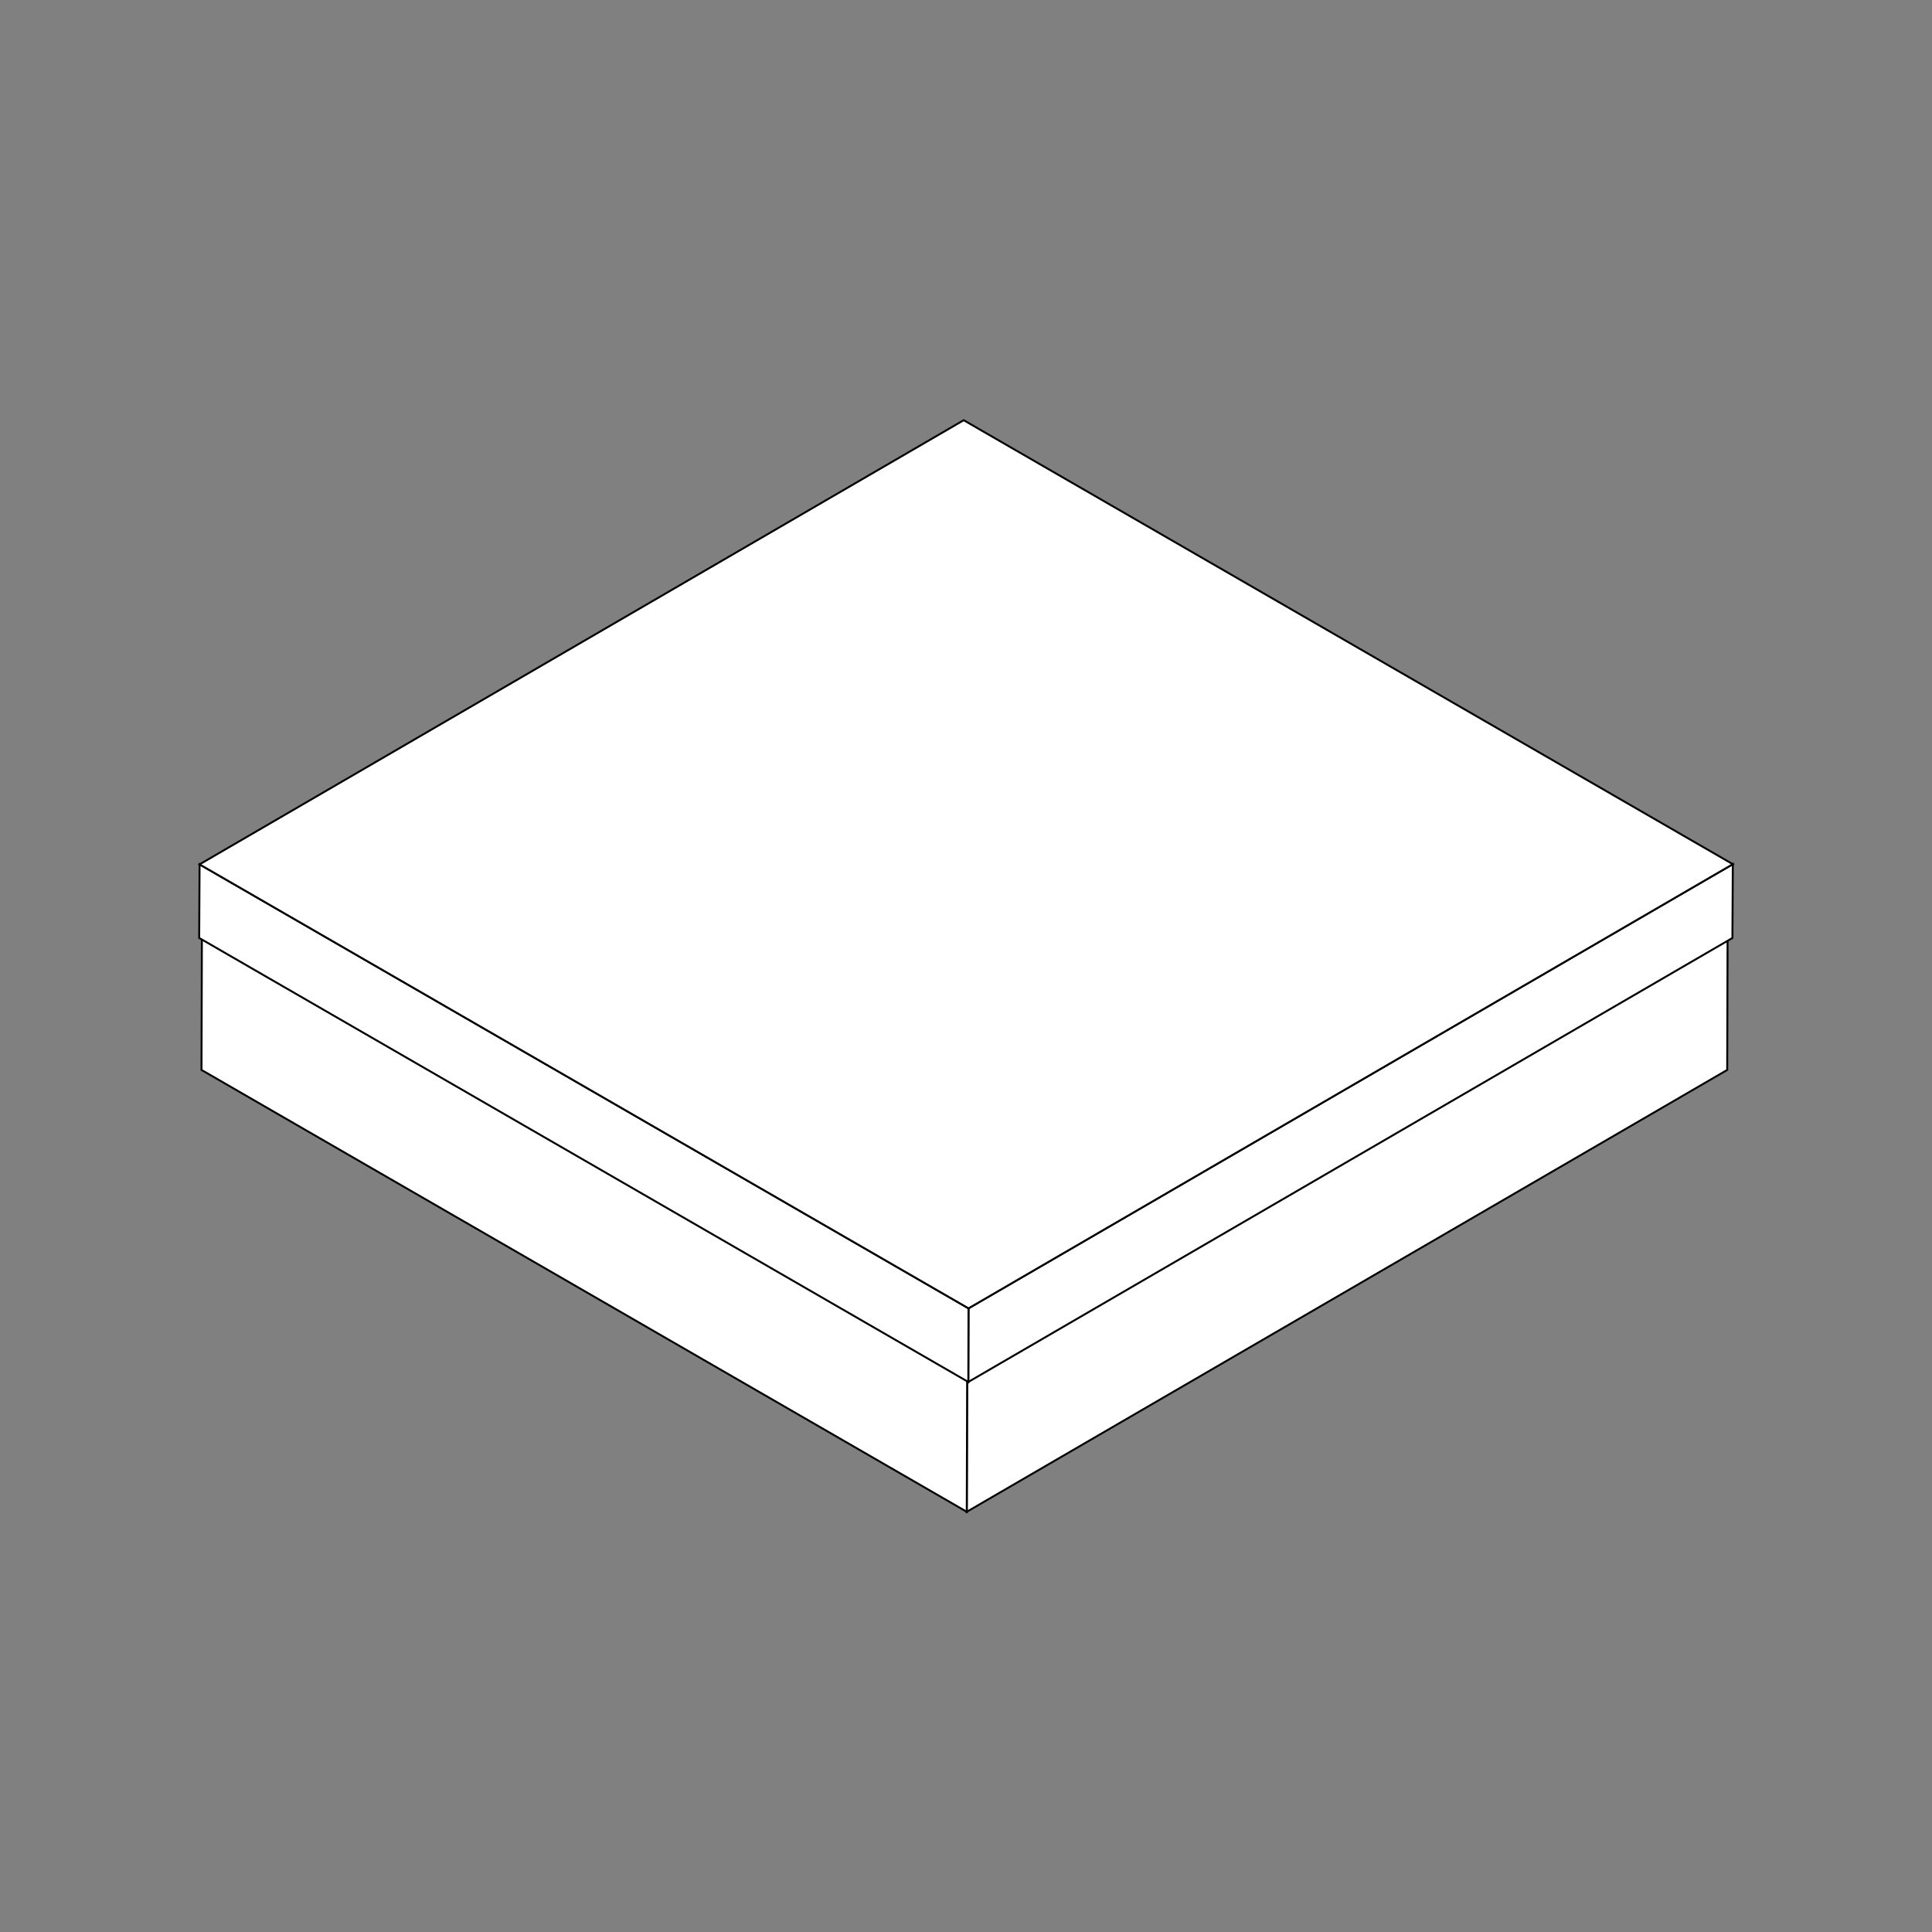
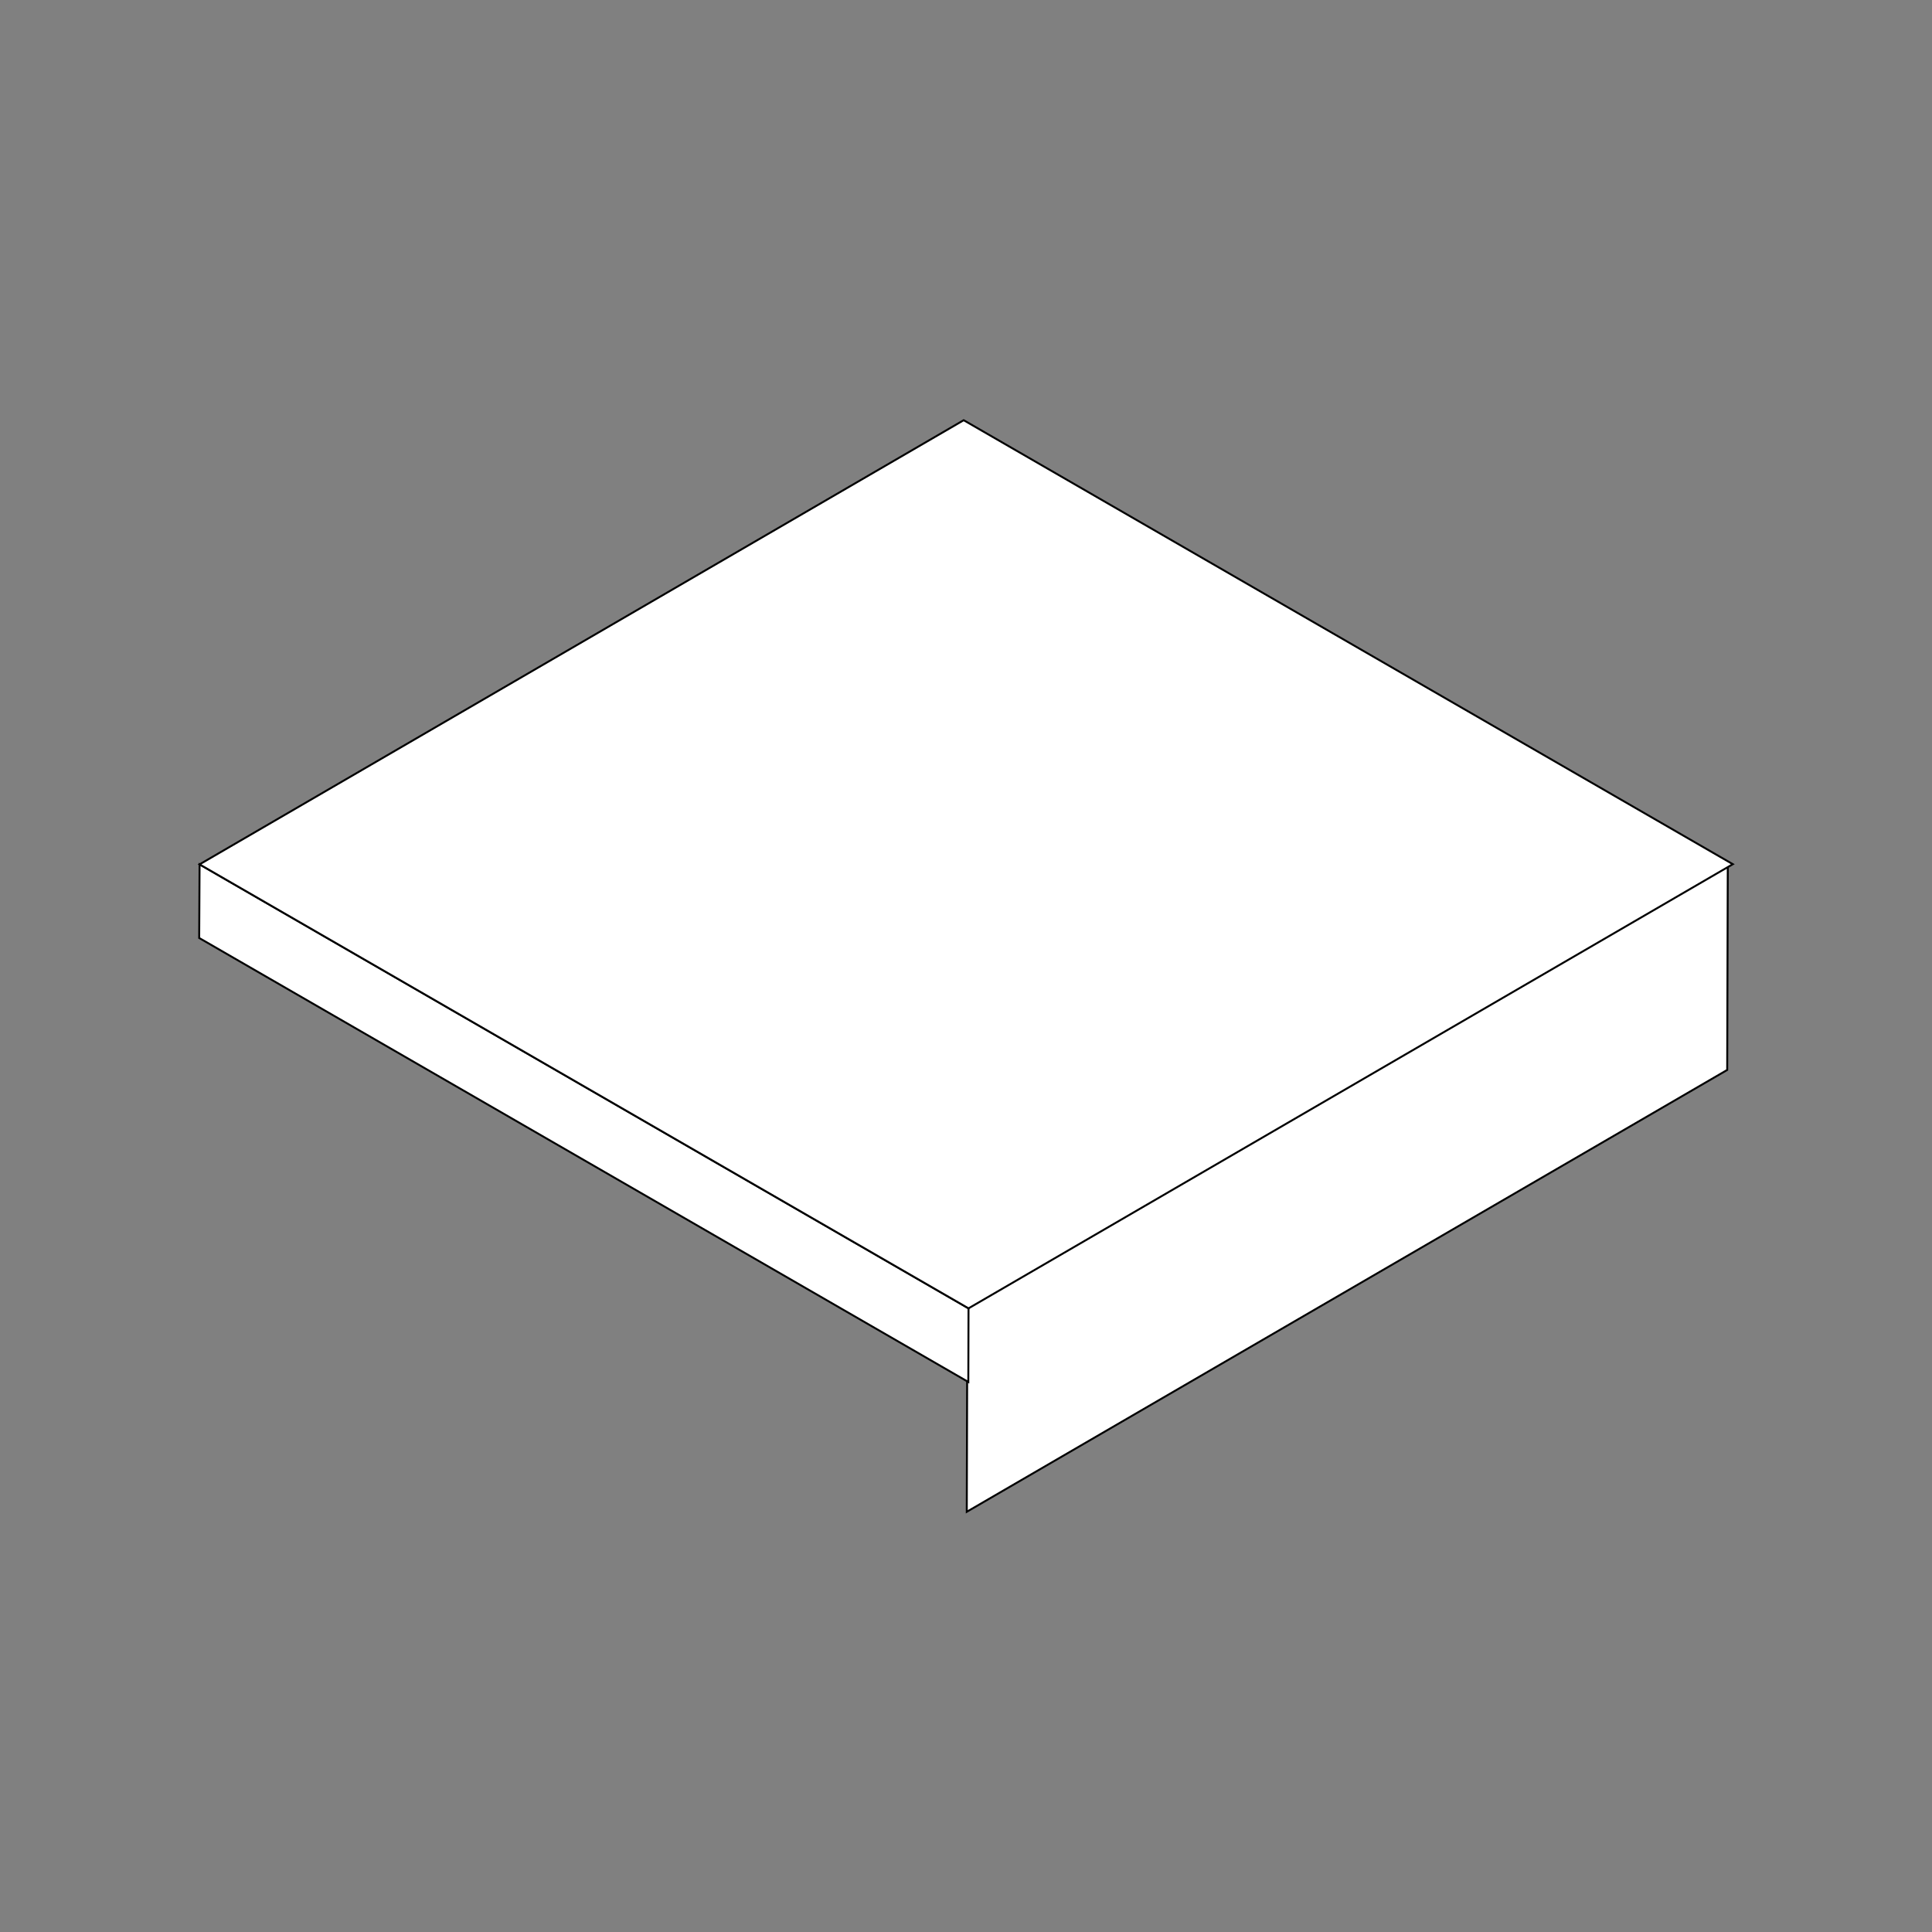
<svg xmlns="http://www.w3.org/2000/svg" version="1.1" id="Layer_1" x="0px" y="0px" viewBox="0 0 1000 1000" style="enable-background:new 0 0 1000 1000;" xml:space="preserve">
  <rect x="0" y="0" width="1000" height="1000" fill="#808080" stroke="none" />
  <style type="text/css">
	.st0{enable-background:new    ;}
	.st1{fill:#FFFFFF;stroke:#000000;stroke-miterlimit:10;}
</style>
  <g>
    <g>
      <g class="st0">
        <g>
          <polygon class="st1" points="894.3,447.5 894,553.8 500.4,782.5 500.7,676.3     " />
        </g>
        <g>
-           <polygon class="st1" points="500.7,676.3 500.4,782.5 104.3,553.8 104.6,447.6     " />
-         </g>
+           </g>
        <g>
          <polygon class="st1" points="894.3,447.5 500.7,676.3 104.6,447.6 498.2,218.8     " />
        </g>
      </g>
    </g>
    <g>
      <g class="st0">
        <g>
-           <polygon class="st1" points="896.9,447.3 896.7,485.5 501.2,715.3 501.3,677.2     " />
-         </g>
+           </g>
        <g>
          <polygon class="st1" points="501.3,677.2 501.2,715.3 103.1,485.5 103.3,447.4     " />
        </g>
        <g>
          <polygon class="st1" points="896.9,447.3 501.3,677.2 103.3,447.4 498.8,217.5     " />
        </g>
      </g>
    </g>
  </g>
</svg>